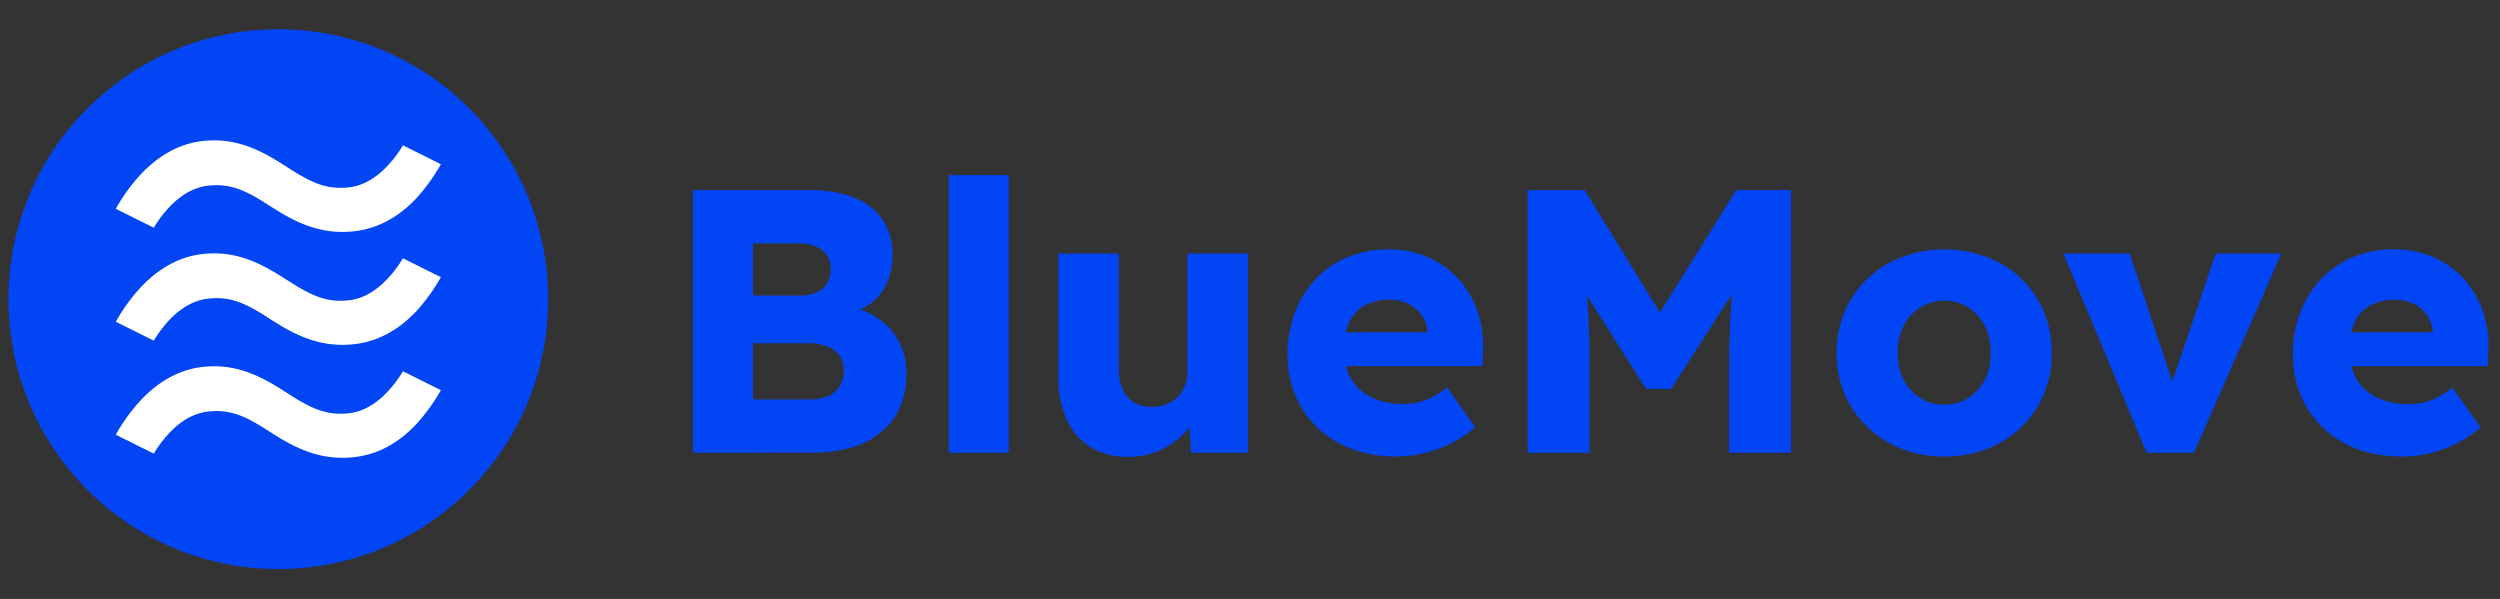
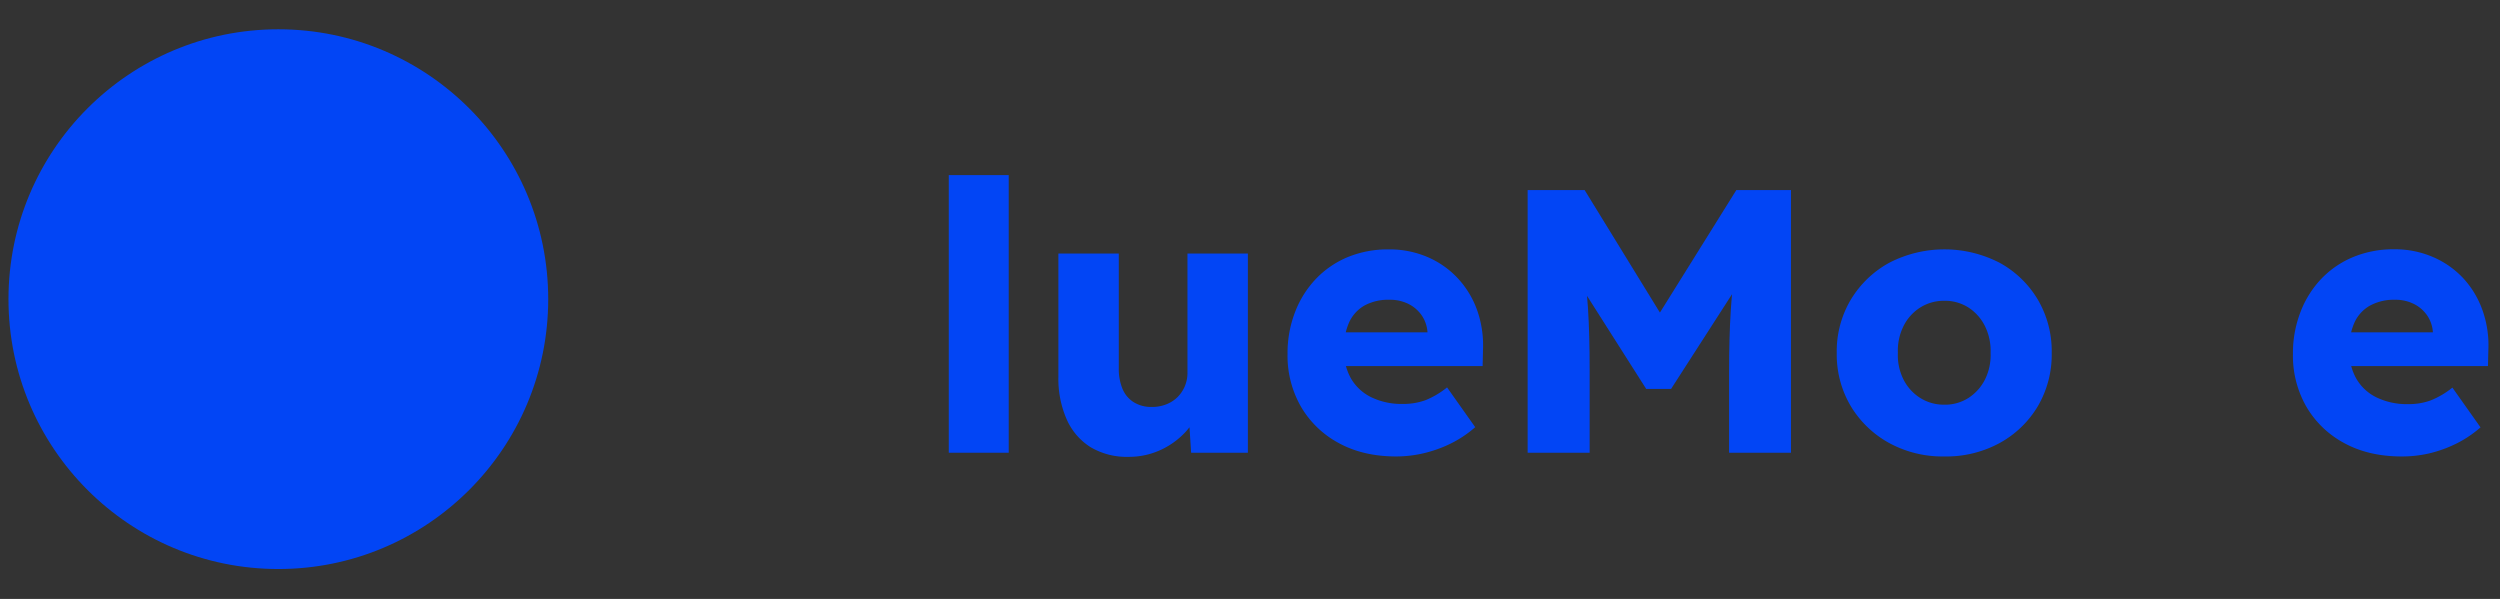
<svg xmlns="http://www.w3.org/2000/svg" width="192" height="46" fill="none" version="1.1" viewBox="0 0 192 46" xml:space="preserve">
  <rect x="0" y="0" width="192" height="46" fill="#333333" stroke="none" />
  <defs>
    <style>.cls-1{fill:#0245f5;}.cls-2{fill:#fff;}</style>
    <style>.cls-1{fill:#0245f5;}.cls-2{fill:#fff;}</style>
  </defs>
  <g transform="matrix(.186 0 0 .186 .651 2.249)">
    <circle class="cls-1" cx="111.43" cy="111.43" r="111.43" />
-     <path class="cls-2" d="m169.29 162.05a76.63 76.63 0 0 0 9.25-13.05l-15.66-7.79a47.65 47.65 0 0 1-8.21 10.28c-4.36 4.05-9 6.42-13.73 7-9.13 1.17-15.51-1.66-24.82-7.63-9.77-6.27-20.85-13.38-36.57-11.37-9.53 1.22-18.29 6.22-26 14.84a76 76 0 0 0-9.24 13.07l15.69 7.8a48.79 48.79 0 0 1 8.19-10.3c4.32-4 8.94-6.35 13.75-7a32.81 32.81 0 0 1 4-0.26c7.2 0 13 2.78 20.84 7.83 9.13 5.86 20.51 13.15 36.59 11.11 9.63-1.2 18.4-6.11 25.92-14.53zm0-46.63a76.63 76.63 0 0 0 9.25-13.07l-15.66-7.79a47.65 47.65 0 0 1-8.21 10.28c-4.36 4.06-9 6.42-13.73 7-9.13 1.17-15.51-1.65-24.82-7.62-9.77-6.22-20.85-13.36-36.57-11.36-9.53 1.23-18.29 6.22-26 14.85a75.56 75.56 0 0 0-9.24 13.06l15.69 7.79a48.73 48.73 0 0 1 8.19-10.29c4.34-4 8.94-6.33 13.75-7a30.9 30.9 0 0 1 4-0.26c7.2 0 13 2.78 20.84 7.82 9.13 5.87 20.51 13.16 36.59 11.12 9.71-1.26 18.45-6.16 26-14.58zm0-46.63a76.63 76.63 0 0 0 9.25-13.07l-15.66-7.8a47.71 47.71 0 0 1-8.21 10.29c-4.36 4.06-9 6.42-13.73 7-9.13 1.16-15.51-1.65-24.82-7.62-9.76-6.28-20.84-13.38-36.56-11.38-9.54 1.25-18.28 6.22-26 14.84a76.08 76.08 0 0 0-9.25 13.07l15.69 7.81a48.48 48.48 0 0 1 8.19-10.29c4.34-4 8.94-6.33 13.75-7a30.9 30.9 0 0 1 4-0.26c7.2 0 13 2.78 20.84 7.82 9.13 5.86 20.5 13.16 36.59 11.12 9.71-1.26 18.45-6.16 26-14.58z" />
-     <path class="cls-1" d="m282.61 174.84v-108.44h47.86q11.16 0 18.9 3.18a24.83 24.83 0 0 1 11.7 9.14 25.39 25.39 0 0 1 3.93 14.33q0 9.28-4.57 15.64t-13.25 8.52l-0.31-2.94a32.84 32.84 0 0 1 12.63 5.42 26.55 26.55 0 0 1 11.25 22.31 34.19 34.19 0 0 1-2.75 14.32 27.54 27.54 0 0 1-8 10.31 35.21 35.21 0 0 1-12.32 6.19 56.29 56.29 0 0 1-15.57 2zm24.78-64.91h19.37a16.38 16.38 0 0 0 6.89-1.32 9.58 9.58 0 0 0 4.35-3.71 10.93 10.93 0 0 0 1.47-5.81 9.67 9.67 0 0 0-3.41-7.82q-3.41-2.86-10.22-2.87h-18.45zm0 42.91h23.7a17.64 17.64 0 0 0 7.36-1.39 10.77 10.77 0 0 0 4.73-4.11 12.18 12.18 0 0 0 1.7-6.58 10 10 0 0 0-1.78-6 11.26 11.26 0 0 0-5-3.8 20.6 20.6 0 0 0-7.75-1.32h-22.96z" />
    <path class="cls-1" d="m388.25 174.84v-114.63h24.75v114.63z" />
    <path class="cls-1" d="m462.45 176.54a29.24 29.24 0 0 1-15.57-3.95 25.81 25.81 0 0 1-9.88-11.39 41.69 41.69 0 0 1-3.49-17.81v-50.81h24.94v47.42a21.29 21.29 0 0 0 1.55 8.5 11.82 11.82 0 0 0 4.65 5.5 13.73 13.73 0 0 0 7.43 1.94 15.82 15.82 0 0 0 6-1.09 13.65 13.65 0 0 0 4.65-3 14.2 14.2 0 0 0 3-4.49 14.37 14.37 0 0 0 1.08-5.65v-49.13h24.94v82.26h-23.43l-1.08-16.84 4.64-1.86a26.71 26.71 0 0 1-6.19 10.46 32.51 32.51 0 0 1-10.38 7.28 31.19 31.19 0 0 1-12.86 2.66z" />
    <path class="cls-1" d="m573.05 176.38q-13.63 0-23.7-5.49a39.85 39.85 0 0 1-15.64-15 42.23 42.23 0 0 1-5.58-21.76 47 47 0 0 1 3.1-17.35 41.17 41.17 0 0 1 8.67-13.78 38.67 38.67 0 0 1 13.25-9 43.6 43.6 0 0 1 16.85-3.12 39.71 39.71 0 0 1 15.83 3.12 37 37 0 0 1 12.47 8.67 38.11 38.11 0 0 1 8.06 13.17 43.4 43.4 0 0 1 2.47 16.57l-0.15 6.66h-65.52l-3.57-13.94h48.95l-2.63 2.94v-3.07a13.94 13.94 0 0 0-2.4-6.9 14.5 14.5 0 0 0-5.5-4.72 17.08 17.08 0 0 0-7.75-1.7 20.7 20.7 0 0 0-10.26 2.32 15.33 15.33 0 0 0-6.43 7 26.15 26.15 0 0 0-2.17 11.23 23.58 23.58 0 0 0 2.87 11.85 19.52 19.52 0 0 0 8.37 7.82 28.56 28.56 0 0 0 13.08 2.79 26.55 26.55 0 0 0 9.38-1.55 35.32 35.32 0 0 0 8.9-5.27l11.62 16.42a46.6 46.6 0 0 1-10.22 6.82 53.18 53.18 0 0 1-11.08 3.95 49.8 49.8 0 0 1-11.27 1.32z" />
    <path class="cls-1" d="m627.27 174.84v-108.44h23.54l39.5 64.29-16.88-0.16 40-64.13h22.57v108.44h-25.55v-33.77q0-13.95 0.7-25.1t2.4-22.15l2.94 8.06-30 46.62h-10.27l-29.44-46.31 3-8.37q1.69 10.38 2.4 21.3t0.69 25.95v33.77z" />
    <path class="cls-1" d="m799.36 176.38a46.06 46.06 0 0 1-22.85-5.57 42.19 42.19 0 0 1-15.8-15.18 41.69 41.69 0 0 1-5.81-22 41.66 41.66 0 0 1 5.81-22 42.14 42.14 0 0 1 15.8-15.19 49.65 49.65 0 0 1 45.7 0 41.49 41.49 0 0 1 15.72 15.19 42.07 42.07 0 0 1 5.73 22 42.11 42.11 0 0 1-5.73 22 41.54 41.54 0 0 1-15.72 15.18 46.06 46.06 0 0 1-22.85 5.57zm0-21.37a18 18 0 0 0 9.92-2.79 19.48 19.48 0 0 0 6.81-7.59 22.45 22.45 0 0 0 2.33-11 22.86 22.86 0 0 0-2.33-11.07 19.3 19.3 0 0 0-6.81-7.67 18 18 0 0 0-9.92-2.79 18.29 18.29 0 0 0-10 2.79 19 19 0 0 0-6.89 7.67 22.74 22.74 0 0 0-2.33 11.07 22.34 22.34 0 0 0 2.33 11 19.22 19.22 0 0 0 6.89 7.59 18.29 18.29 0 0 0 10 2.78z" />
-     <path class="cls-1" d="m882.85 174.84-34.39-82.26h27.42l20.45 61.5-6 0.62 21.06-62.12h27.11l-36.09 82.26z" />
    <path class="cls-1" d="m988.19 176.38q-13.63 0-23.7-5.49a39.88 39.88 0 0 1-15.65-15 42.23 42.23 0 0 1-5.58-21.76 47.21 47.21 0 0 1 3.1-17.35 41.35 41.35 0 0 1 8.64-13.78 38.72 38.72 0 0 1 13.24-9 43.61 43.61 0 0 1 16.81-3.17 39.74 39.74 0 0 1 15.95 3.17 37.12 37.12 0 0 1 12.47 8.67 38.09 38.09 0 0 1 8 13.17 43.21 43.21 0 0 1 2.48 16.57l-0.16 6.66h-65.5l-3.56-13.94h48.95l-2.64 2.94v-3.07a13.75 13.75 0 0 0-2.4-6.9 14.43 14.43 0 0 0-5.5-4.72 17 17 0 0 0-7.74-1.7 20.67 20.67 0 0 0-10.3 2.4 15.27 15.27 0 0 0-6.43 7 26 26 0 0 0-2.17 11.23 23.48 23.48 0 0 0 2.87 11.85 19.49 19.49 0 0 0 8.36 7.82 28.63 28.63 0 0 0 13.09 2.79 26.49 26.49 0 0 0 9.37-1.55 35.19 35.19 0 0 0 8.91-5.27l11.62 16.42a46.66 46.66 0 0 1-10.23 6.82 52.9 52.9 0 0 1-11.07 3.95 49.86 49.86 0 0 1-11.23 1.24z" />
  </g>
</svg>